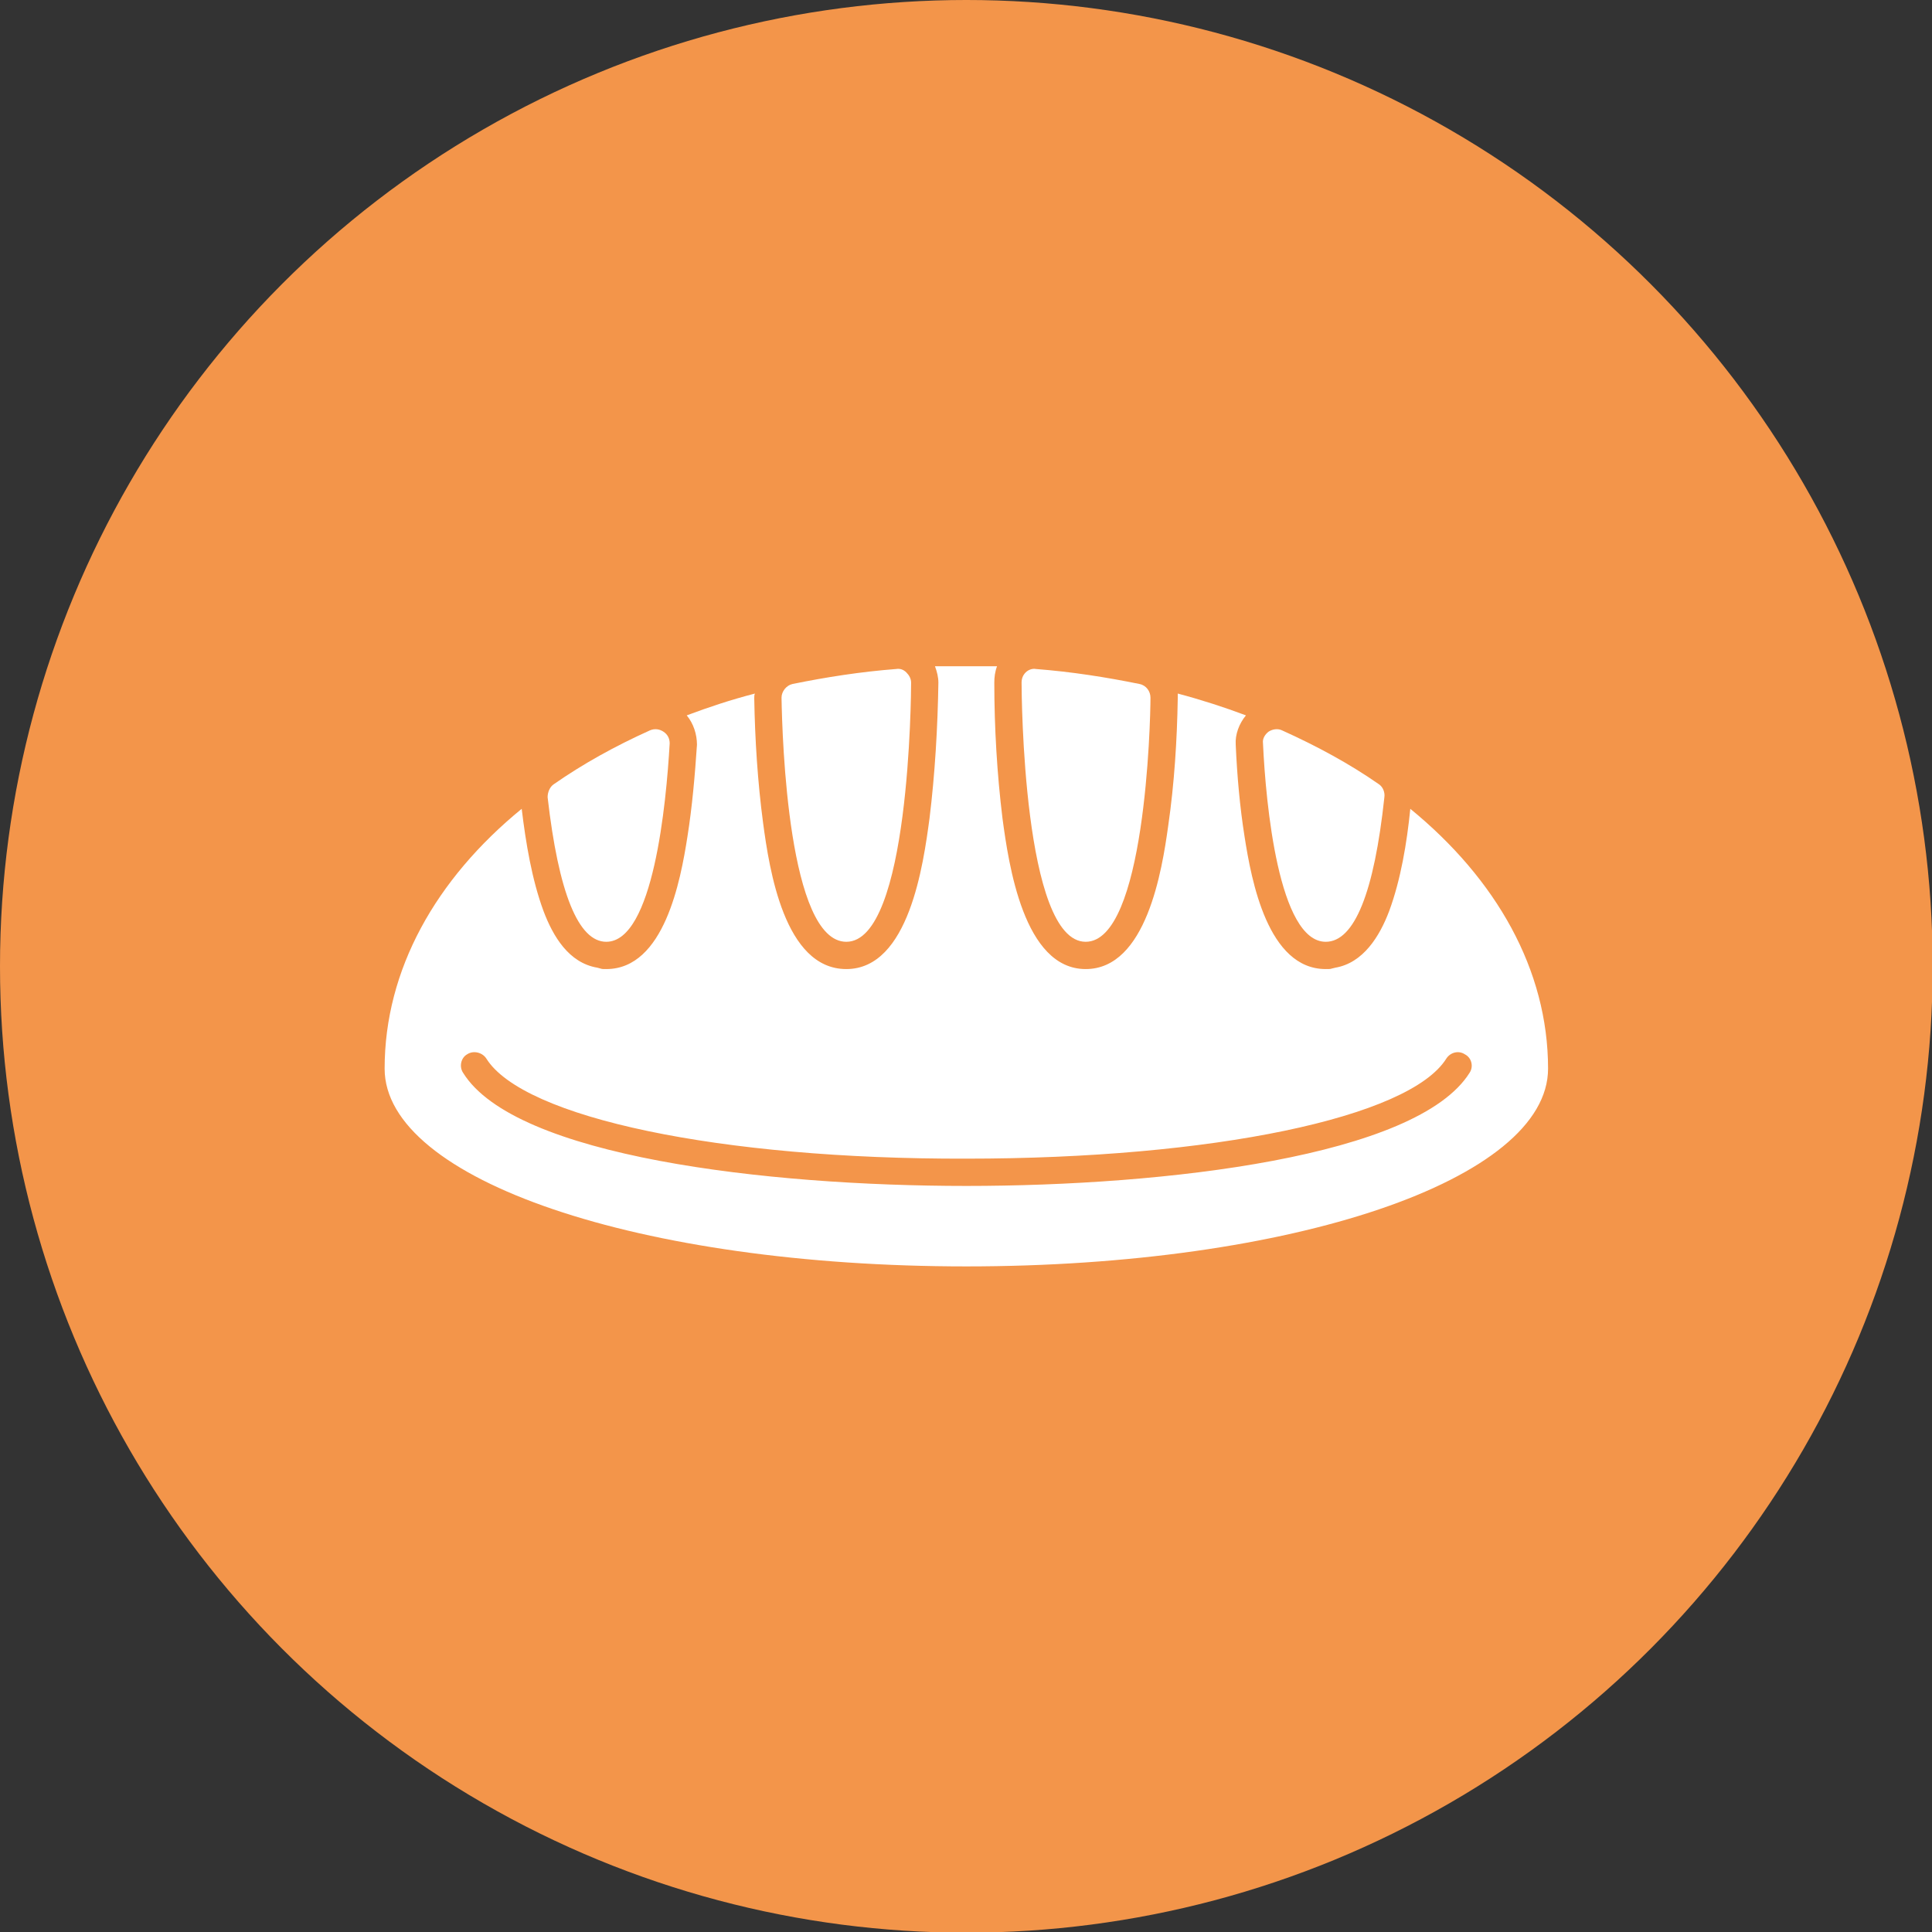
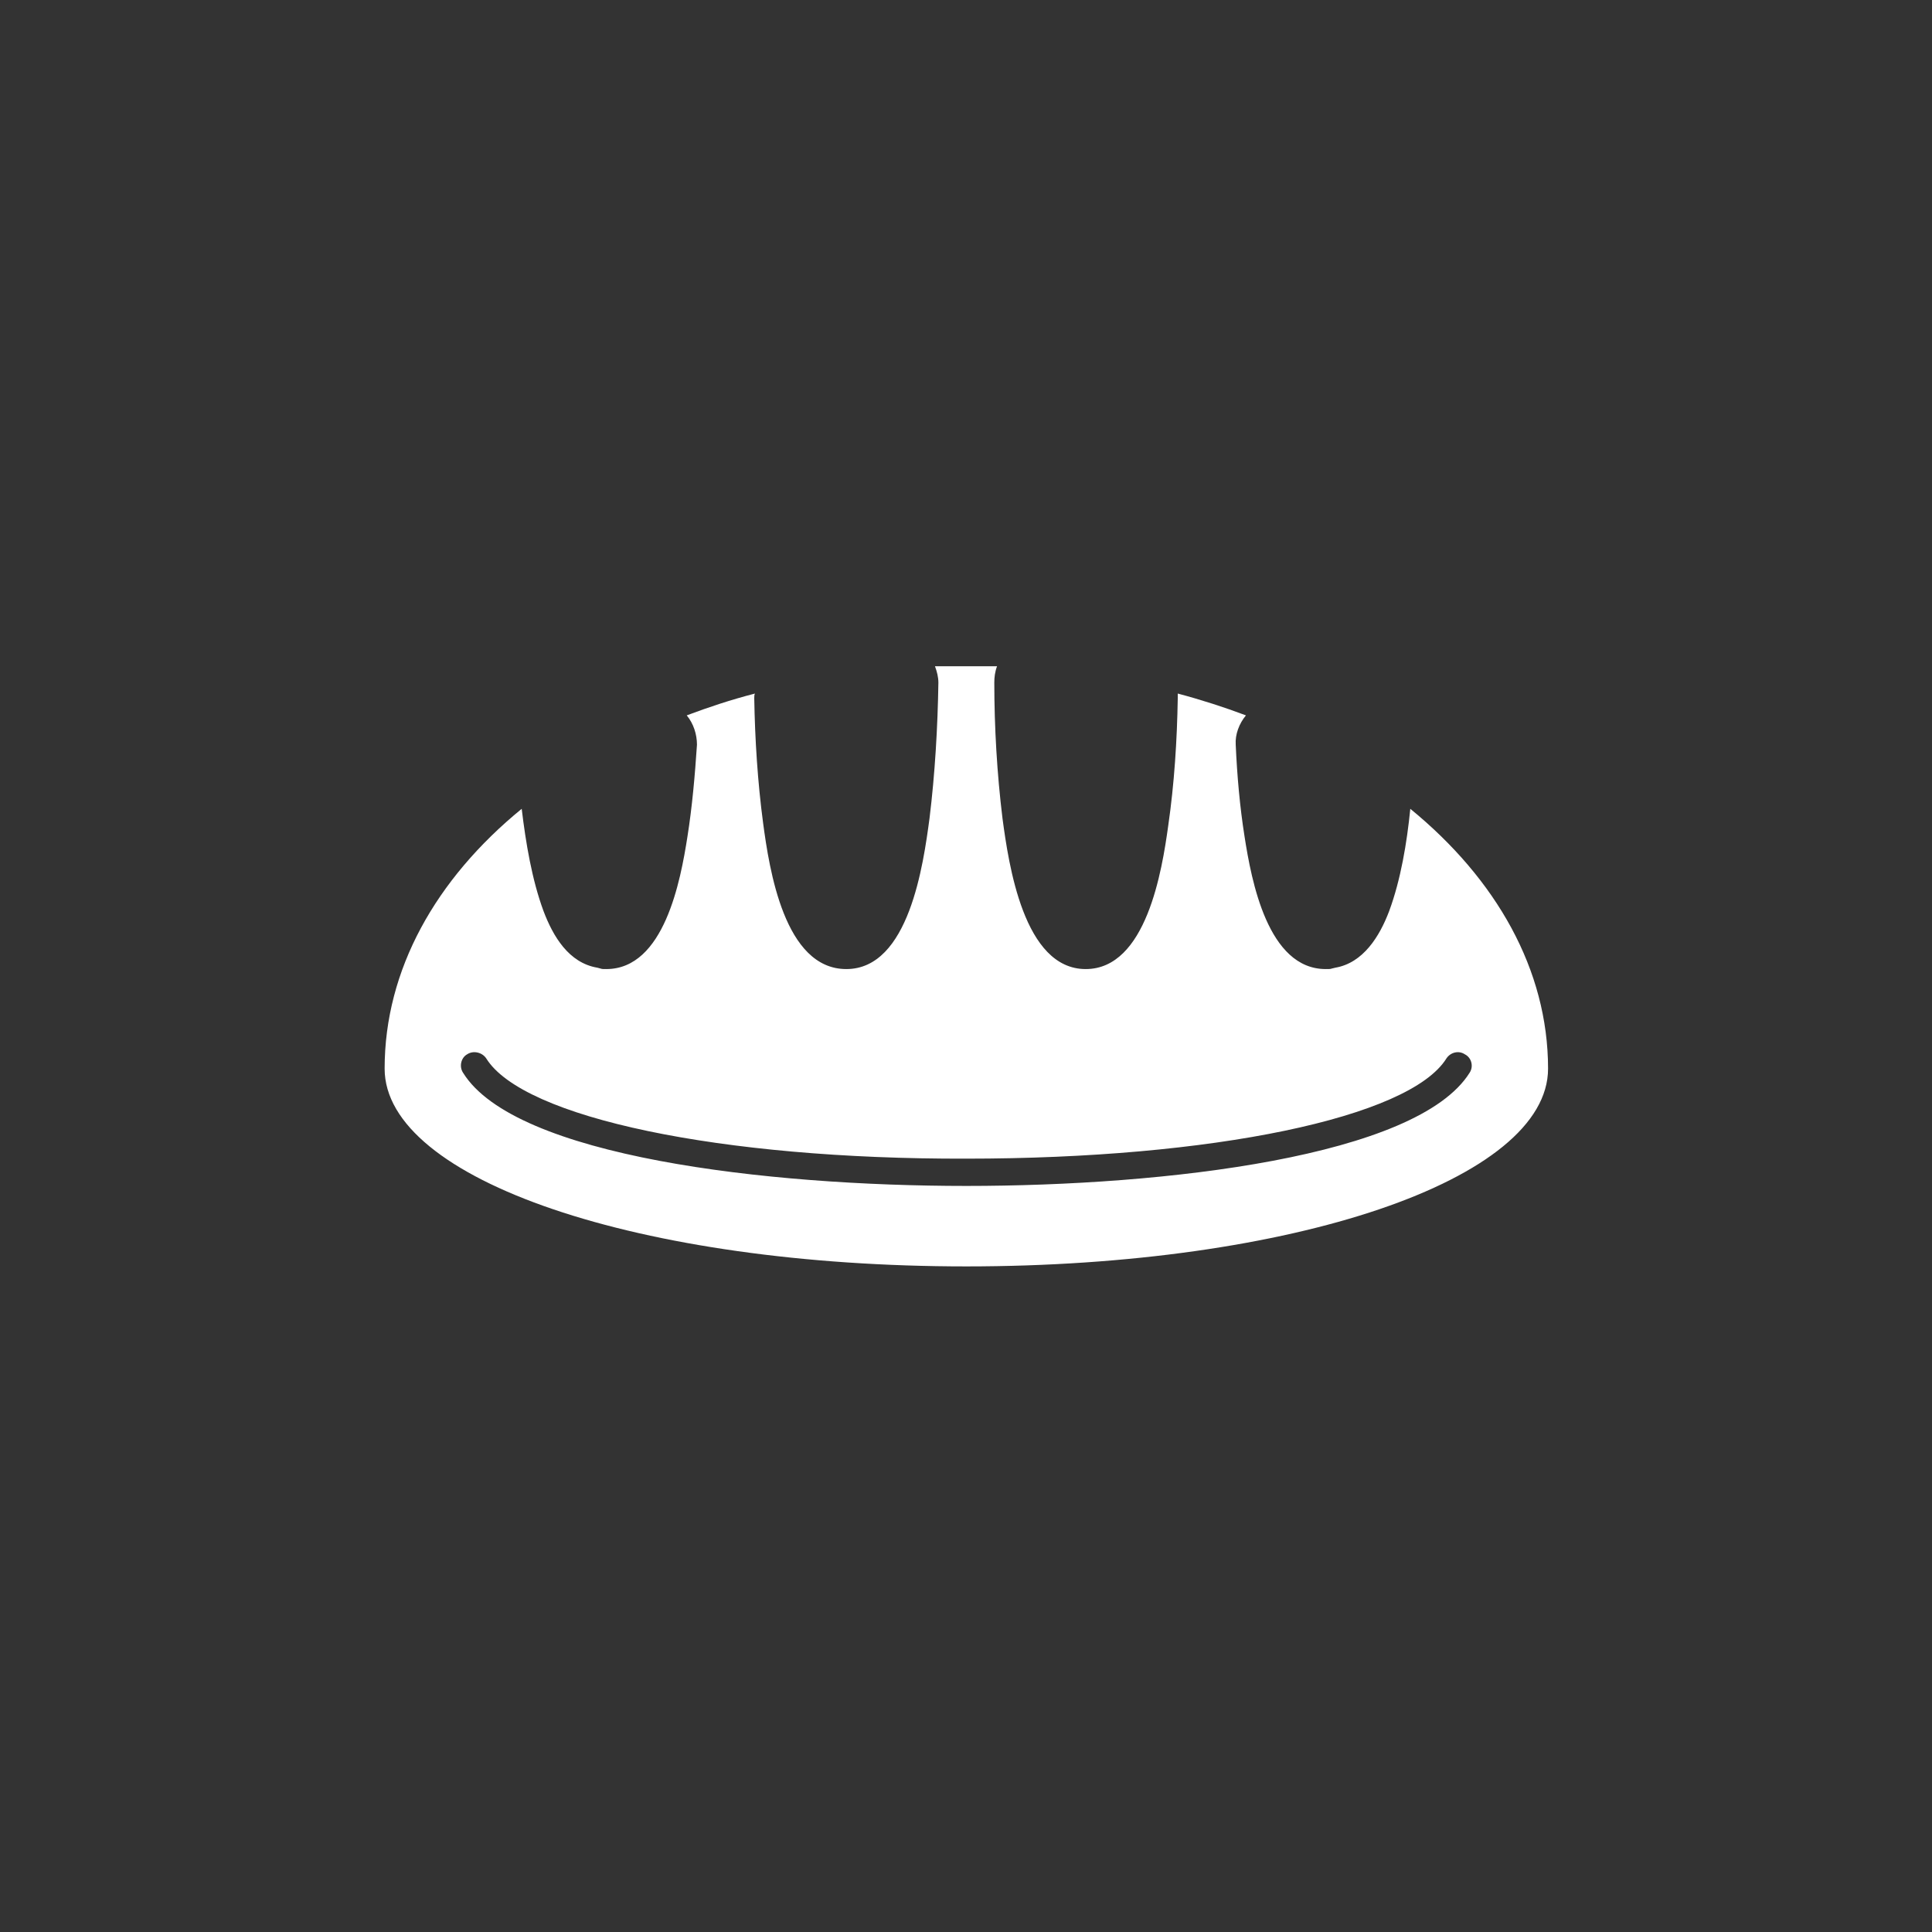
<svg xmlns="http://www.w3.org/2000/svg" clip-rule="evenodd" fill-rule="evenodd" height="300" image-rendering="optimizeQuality" shape-rendering="geometricPrecision" text-rendering="geometricPrecision" viewBox="0 0 2833 2833" width="300">
  <rect x="0" y="0" width="2833" height="2833" fill="#333333" stroke="none" />
  <g width="100%" height="100%" transform="matrix(1,0,0,1,0,0)">
    <linearGradient id="id0" gradientUnits="userSpaceOnUse" x1="-.004" x2="2833.33" y1="1416.67" y2="1416.67">
      <stop offset="0" stop-color="#26a9e0" />
      <stop offset=".09" stop-color="#2297d3" />
      <stop offset=".231" stop-color="#1e84c6" />
      <stop offset=".369" stop-color="#1c79be" />
      <stop offset=".522" stop-color="#1b75bb" />
      <stop offset=".961" stop-color="#2b388f" />
      <stop offset="1" stop-color="#2b388f" />
    </linearGradient>
    <g id="Layer_x0020_1">
-       <circle cx="1417" cy="1417" fill="#f3954a" r="1417" data-original-color="id0" stroke="none" stroke-opacity="1" fill-opacity="1" />
      <g fill="#fff">
        <path d="m1417 1857c-479 0-853-127-853-290 0-145 75-278 201-381 6 50 15 104 32 150 14 37 37 76 79 83 8 2 5 2 13 2 85 0 109-130 119-194 7-44 11-90 14-135 0-15-5-31-15-43 32-12 65-23 100-32-1 2-1 4-1 7 1 60 5 123 13 183 9 67 31 214 122 214 92 0 113-154 122-221 8-65 12-134 13-199 0-8-2-16-5-24h46 45c-3 8-4 16-4 24 0 65 4 134 12 199 9 67 31 221 122 221 89 0 112-145 121-210 9-62 13-126 14-187 0-3 0-5 0-7 34 9 68 20 100 32-10 12-16 28-15 43 2 45 6 91 13 135 10 64 34 194 119 194 9 0 5 0 14-2 41-7 65-46 79-83 17-46 26-100 31-150 126 103 202 236 202 381 0 163-375 290-853 290zm0-118c-293 0-662-43-738-166-6-9-3-22 6-27 9-6 22-3 28 6 54 87 343 148 704 147 360 0 650-60 704-147 6-9 18-12 27-6 10 5 13 18 7 27-77 123-446 166-738 166z" fill="#ffffff" fill-opacity="1" data-original-color="#ffffffff" stroke="none" stroke-opacity="1" />
        <g id="_527439928">
-           <path d="m889 1381c-41 0-70-72-86-212 0-7 3-15 9-19 43-30 90-56 141-79 7-3 14-2 20 2s9 10 9 17c-5 88-24 291-93 291z" fill="#ffffff" fill-opacity="1" data-original-color="#ffffffff" stroke="none" stroke-opacity="1" />
-           <path d="m1241 1381c-85 0-94-298-95-358 0-9 7-18 16-20 49-10 100-18 152-22 6-1 11 1 15 5s7 9 7 15c0 15-2 380-95 380z" fill="#ffffff" fill-opacity="1" data-original-color="#ffffffff" stroke="none" stroke-opacity="1" />
-           <path d="m1592 1381c-92 0-94-365-94-380 0-6 2-11 6-15s10-6 15-5c52 4 103 12 152 22 10 2 16 11 16 20 0 37-8 358-95 358z" fill="#ffffff" fill-opacity="1" data-original-color="#ffffffff" stroke="none" stroke-opacity="1" />
-           <path d="m1944 1381c-69 0-88-203-92-291-1-7 3-13 8-17 6-4 14-5 20-2 51 23 99 49 142 79 6 4 9 12 8 19-15 140-44 212-86 212z" fill="#ffffff" fill-opacity="1" data-original-color="#ffffffff" stroke="none" stroke-opacity="1" />
-         </g>
+           </g>
      </g>
    </g>
  </g>
</svg>